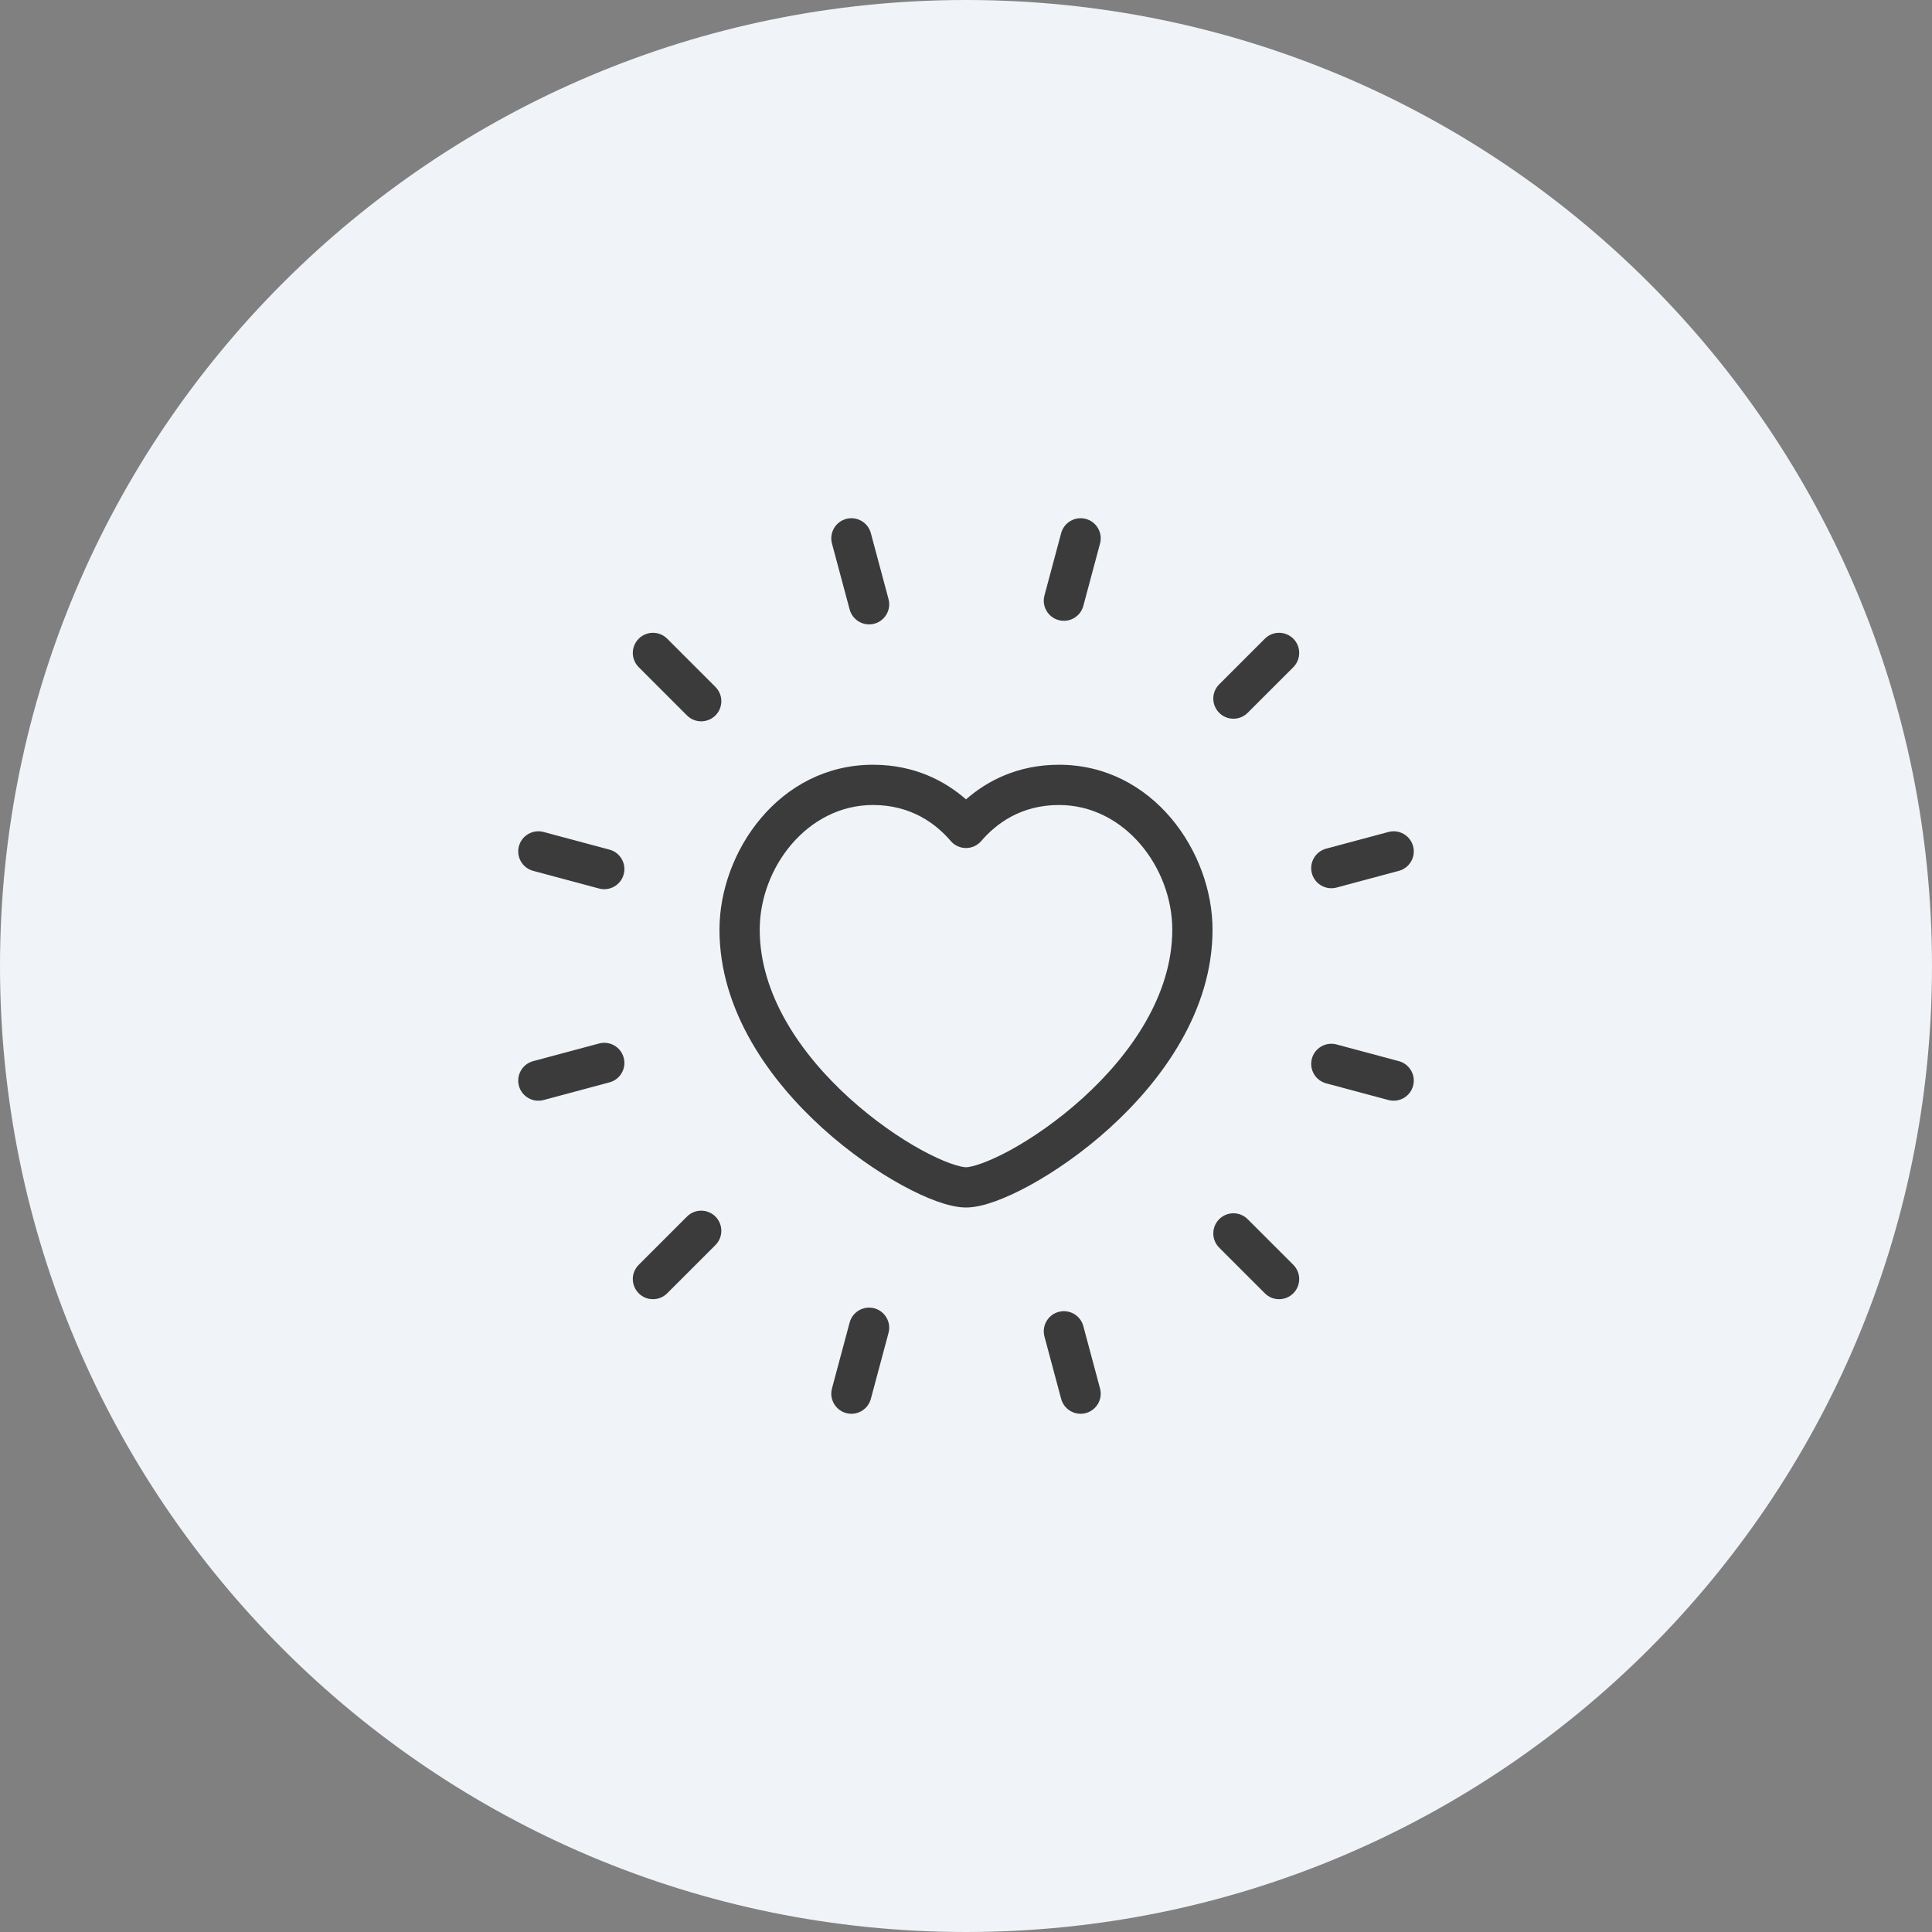
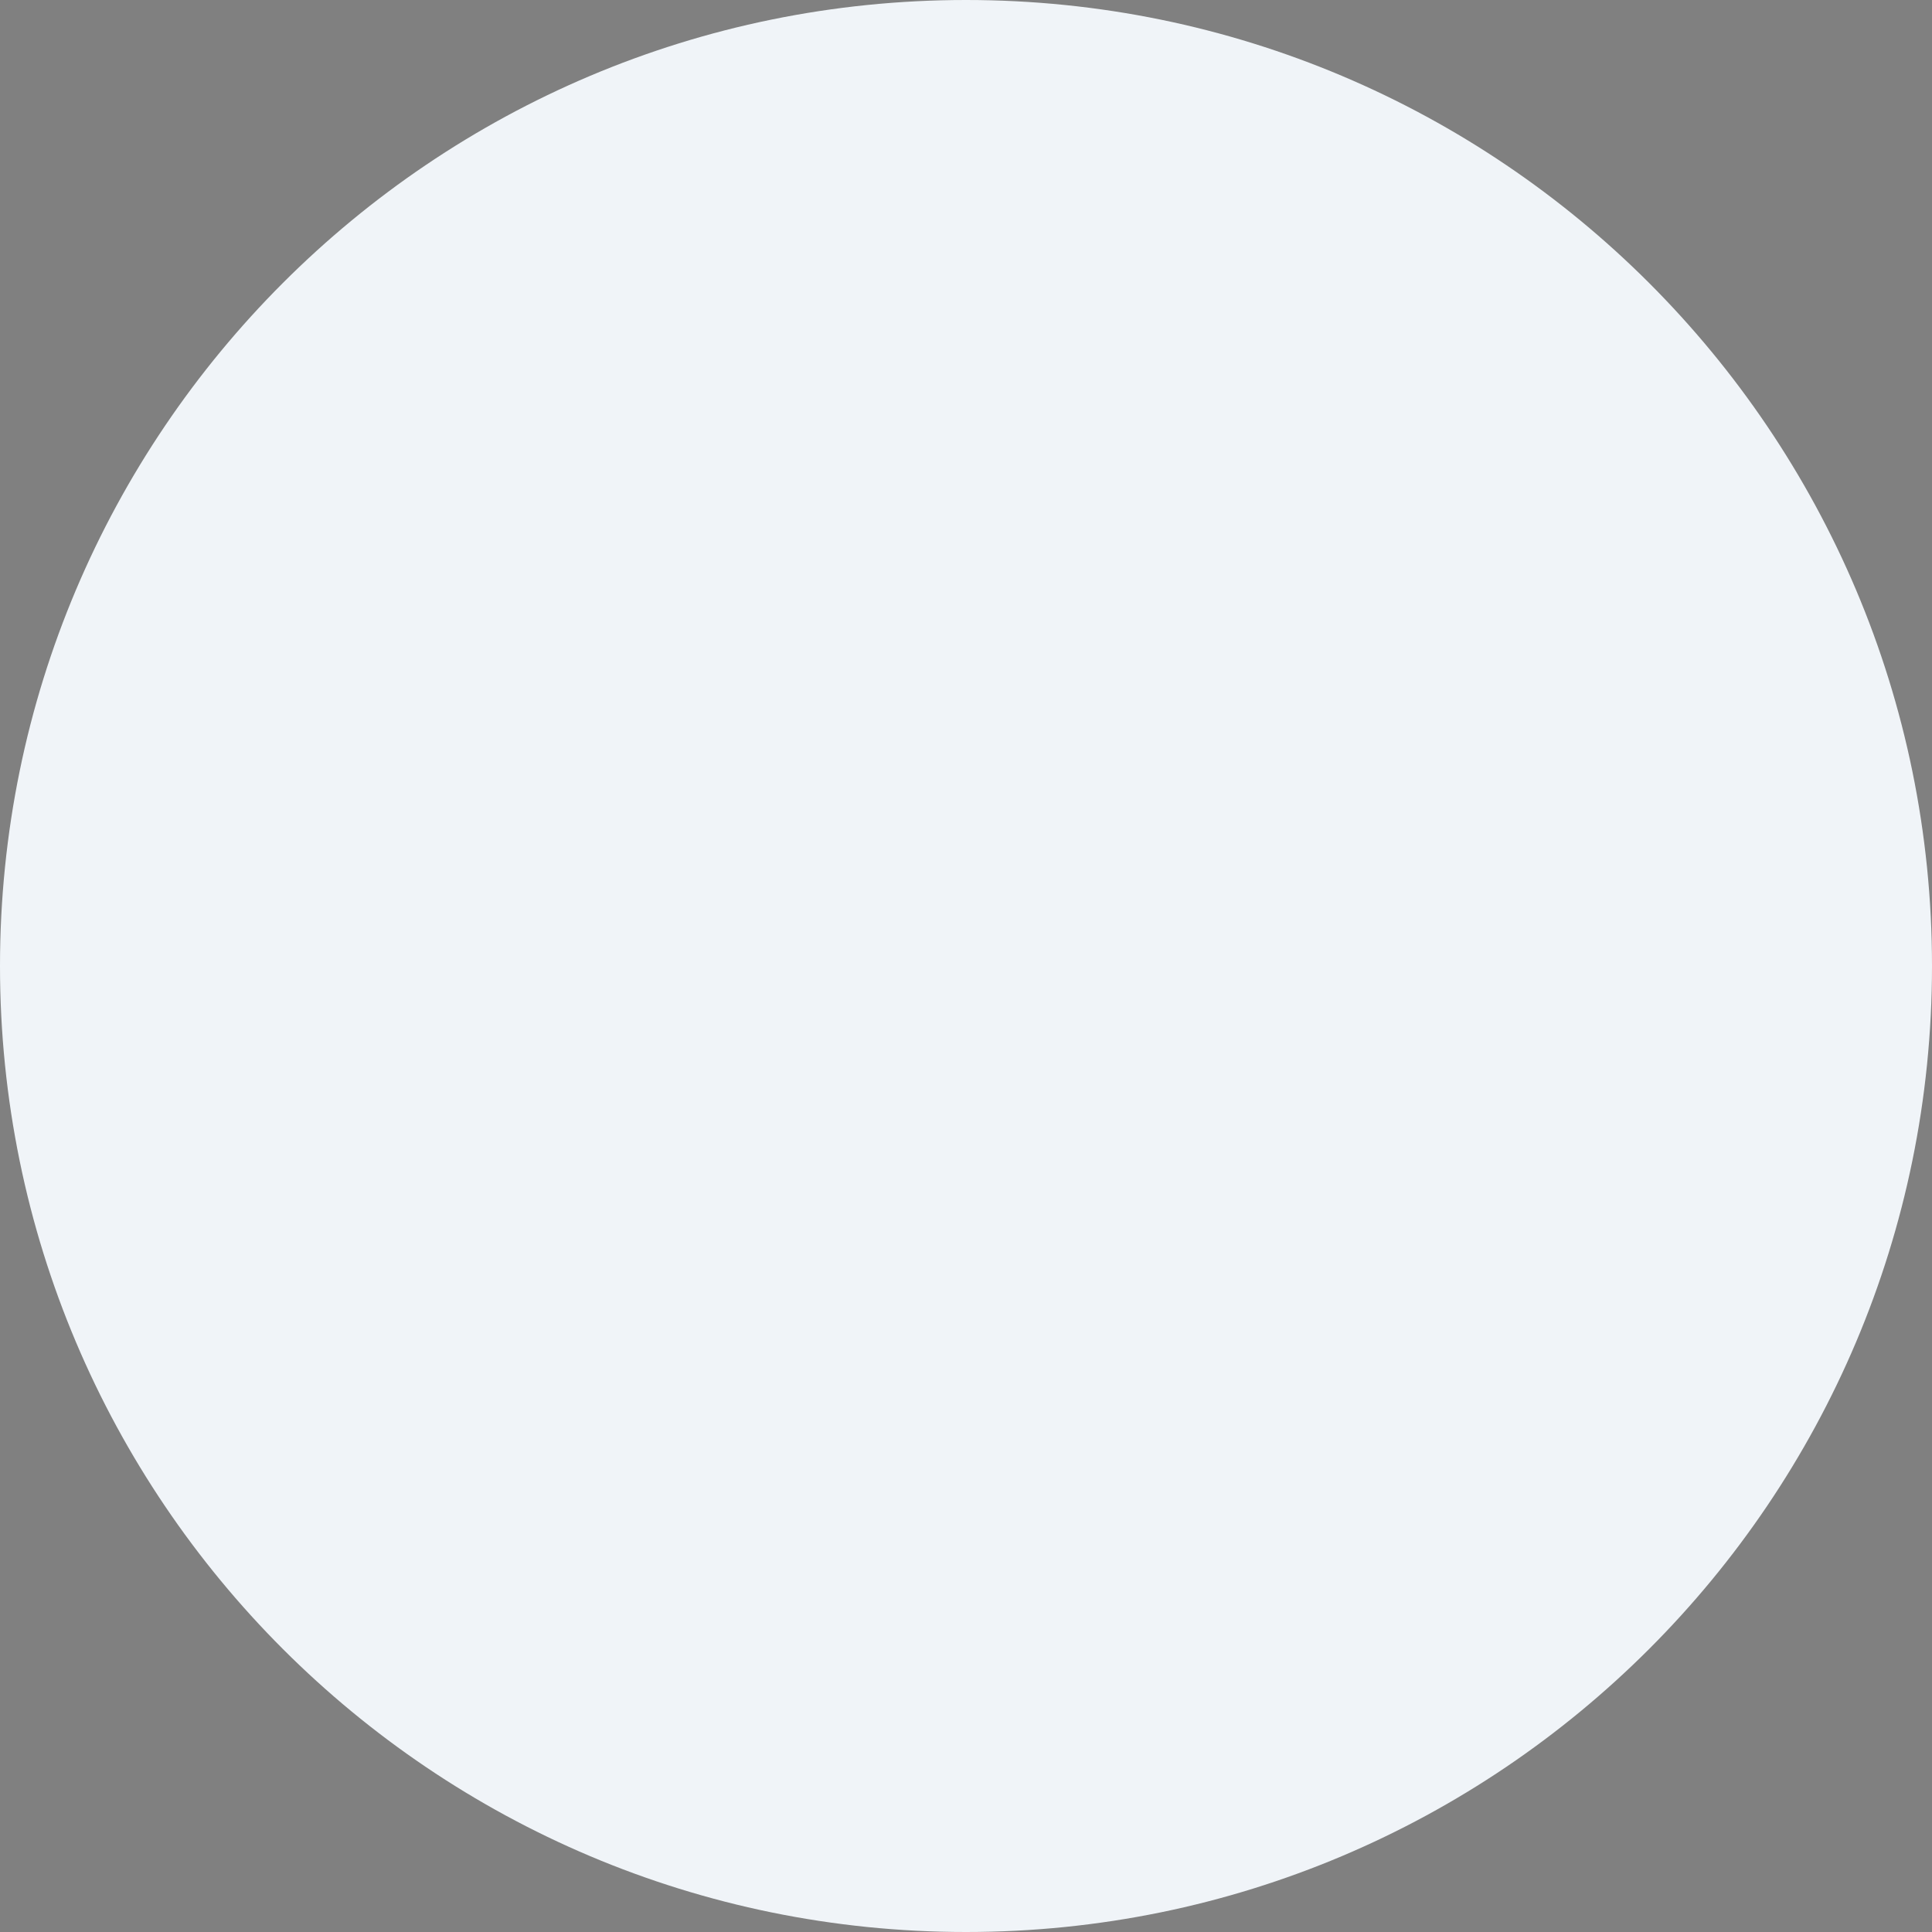
<svg xmlns="http://www.w3.org/2000/svg" width="48" height="48" viewBox="0 0 48 48" fill="none">
  <rect x="0" y="0" width="48" height="48" fill="#808080" stroke="none" />
  <path d="M0 24C0 10.745 10.745 0 24 0V0C37.255 0 48 10.745 48 24V24C48 37.255 37.255 48 24 48V48C10.745 48 0 37.255 0 24V24Z" fill="#F0F4F8" />
-   <path fill-rule="evenodd" clip-rule="evenodd" d="M21.024 12.892C21.29 12.821 21.565 12.979 21.636 13.246L22.075 14.884C22.147 15.15 21.988 15.425 21.722 15.496C21.455 15.567 21.181 15.409 21.109 15.142L20.67 13.504C20.599 13.238 20.757 12.963 21.024 12.892ZM26.977 12.892C27.243 12.963 27.402 13.238 27.33 13.504L26.915 15.053C26.844 15.32 26.57 15.478 26.303 15.407C26.036 15.335 25.878 15.061 25.949 14.795L26.364 13.246C26.436 12.979 26.71 12.821 26.977 12.892ZM15.869 15.868C16.064 15.673 16.38 15.673 16.576 15.868L17.775 17.067C17.97 17.263 17.97 17.579 17.775 17.775C17.579 17.97 17.263 17.97 17.068 17.775L15.869 16.576C15.673 16.38 15.673 16.064 15.869 15.868ZM32.132 15.868C32.327 16.064 32.327 16.38 32.132 16.576L30.998 17.71C30.802 17.905 30.486 17.905 30.291 17.71C30.095 17.514 30.095 17.198 30.291 17.002L31.425 15.868C31.62 15.673 31.936 15.673 32.132 15.868ZM17.875 23.097C17.875 21.165 19.357 19 21.69 19C22.723 19 23.481 19.406 24 19.86C24.519 19.406 25.278 19 26.31 19C28.643 19 30.125 21.165 30.125 23.097C30.125 25.116 28.875 26.842 27.565 28.029C26.902 28.629 26.201 29.112 25.588 29.448C25.281 29.616 24.99 29.75 24.731 29.844C24.482 29.934 24.225 30 24 30C23.775 30 23.519 29.934 23.27 29.844C23.01 29.75 22.719 29.616 22.413 29.448C21.799 29.112 21.098 28.629 20.435 28.029C19.125 26.842 17.875 25.116 17.875 23.097ZM21.69 20C20.055 20 18.875 21.559 18.875 23.097C18.875 24.703 19.883 26.179 21.107 27.287C21.711 27.834 22.347 28.272 22.892 28.571C23.165 28.72 23.409 28.831 23.609 28.903C23.82 28.979 23.948 29 24 29C24.053 29 24.18 28.979 24.391 28.903C24.591 28.831 24.835 28.72 25.108 28.571C25.653 28.272 26.289 27.834 26.894 27.287C28.118 26.179 29.125 24.703 29.125 23.097C29.125 21.559 27.945 20 26.31 20C25.363 20 24.746 20.466 24.38 20.894C24.285 21.005 24.146 21.069 24 21.069C23.854 21.069 23.715 21.005 23.62 20.894C23.254 20.466 22.637 20 21.69 20ZM12.892 21.024C12.964 20.757 13.238 20.599 13.505 20.67L15.143 21.109C15.409 21.18 15.568 21.455 15.496 21.721C15.425 21.988 15.15 22.146 14.884 22.075L13.246 21.636C12.979 21.564 12.821 21.29 12.892 21.024ZM35.108 21.024C35.18 21.29 35.021 21.564 34.755 21.636L33.206 22.051C32.939 22.122 32.665 21.964 32.593 21.697C32.522 21.431 32.68 21.157 32.947 21.085L34.496 20.67C34.763 20.599 35.037 20.757 35.108 21.024ZM15.496 26.279C15.568 26.545 15.409 26.82 15.143 26.891L13.505 27.33C13.238 27.401 12.964 27.243 12.892 26.976C12.821 26.71 12.979 26.436 13.246 26.364L14.884 25.925C15.15 25.854 15.425 26.012 15.496 26.279ZM32.593 26.303C32.665 26.036 32.939 25.878 33.206 25.949L34.755 26.364C35.021 26.436 35.18 26.71 35.108 26.976C35.037 27.243 34.763 27.401 34.496 27.33L32.947 26.915C32.68 26.843 32.522 26.569 32.593 26.303ZM17.775 30.225C17.97 30.421 17.97 30.737 17.775 30.933L16.576 32.132C16.38 32.327 16.064 32.327 15.869 32.132C15.673 31.936 15.673 31.62 15.869 31.424L17.068 30.225C17.263 30.03 17.579 30.03 17.775 30.225ZM30.291 30.29C30.486 30.095 30.802 30.095 30.998 30.29L32.132 31.424C32.327 31.62 32.327 31.936 32.132 32.132C31.936 32.327 31.62 32.327 31.425 32.132L30.291 30.998C30.095 30.802 30.095 30.486 30.291 30.29ZM21.722 32.504C21.988 32.575 22.147 32.85 22.075 33.116L21.636 34.754C21.565 35.021 21.29 35.179 21.024 35.108C20.757 35.036 20.599 34.762 20.67 34.496L21.109 32.858C21.181 32.591 21.455 32.433 21.722 32.504ZM26.303 32.593C26.57 32.522 26.844 32.68 26.915 32.947L27.33 34.496C27.402 34.762 27.243 35.036 26.977 35.108C26.71 35.179 26.436 35.021 26.364 34.754L25.949 33.205C25.878 32.939 26.036 32.664 26.303 32.593Z" fill="#3B3B3B" />
</svg>